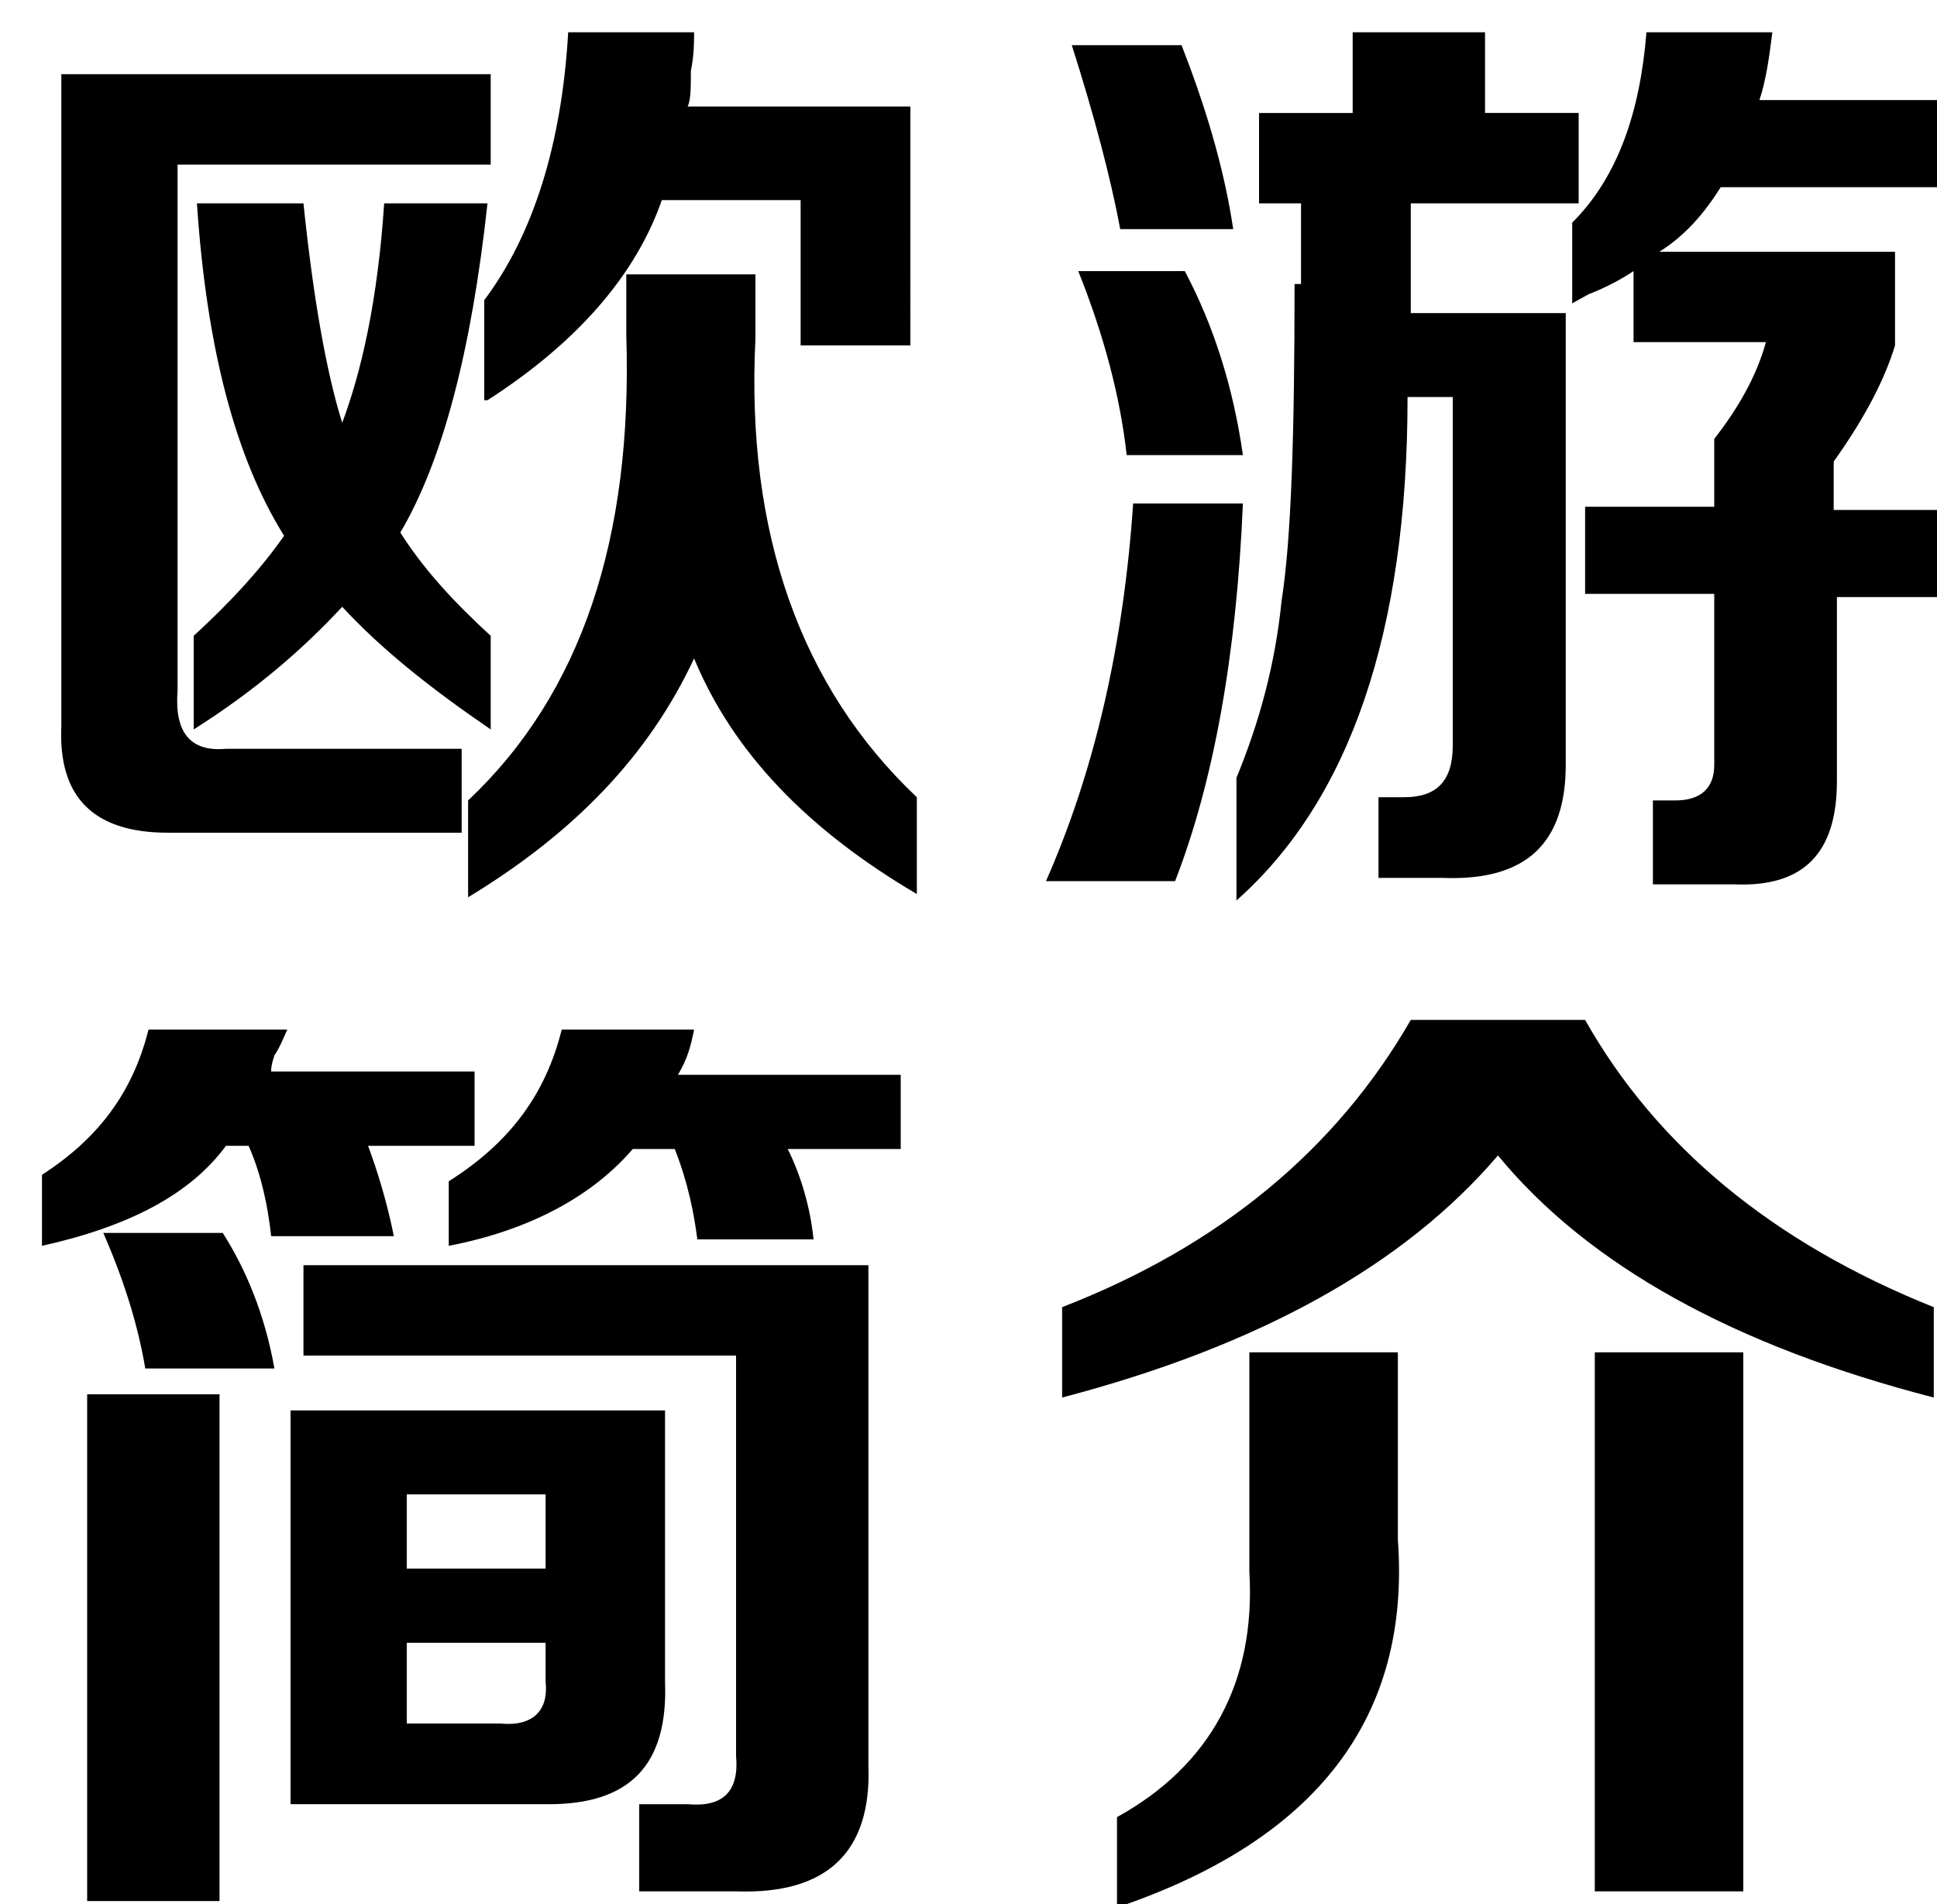
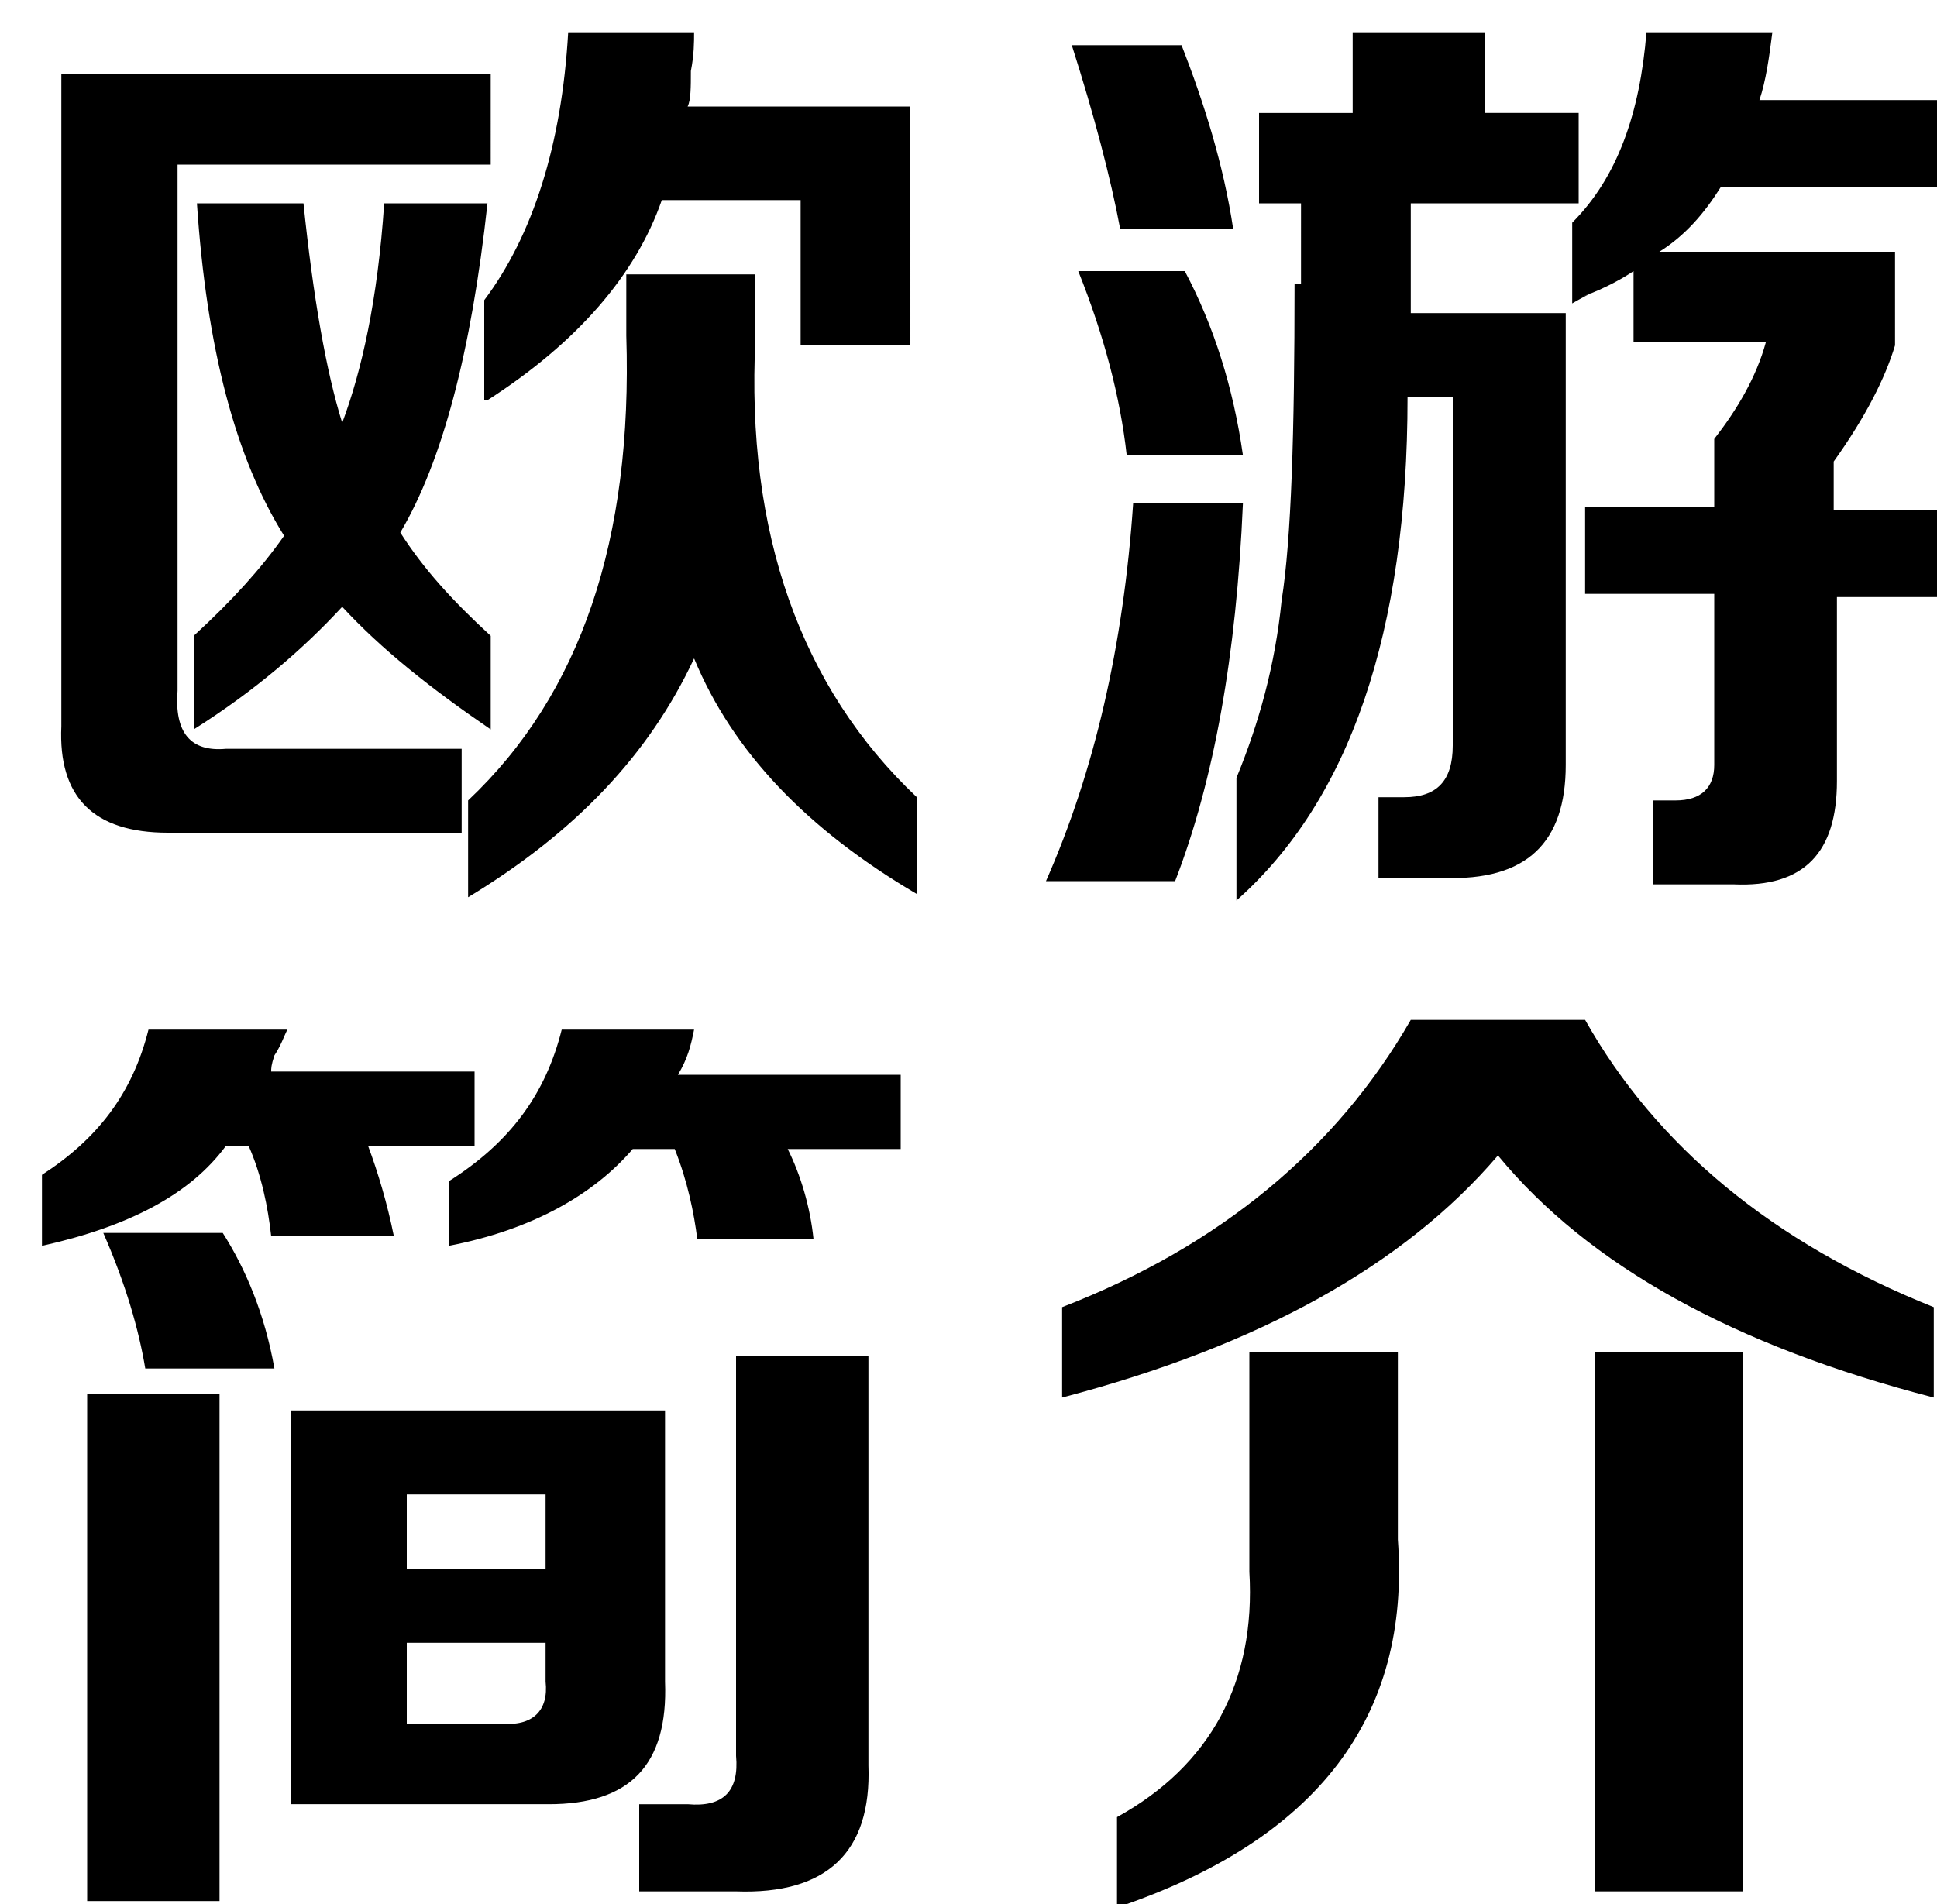
<svg xmlns="http://www.w3.org/2000/svg" version="1.1" id="简介_1_" x="0px" y="0px" viewBox="0 0 60 59" style="enable-background:new 0 0 60 59;" xml:space="preserve">
  <style type="text/css">
	.st0{fill-rule:evenodd;clip-rule:evenodd;}
</style>
  <g id="简介">
    <g>
-       <path class="st0" d="M6,19.7v2.9c1.9-1.2,3.4-2.5,4.6-3.8c1.2,1.3,2.7,2.5,4.6,3.8v-2.9c-1.2-1.1-2.1-2.1-2.8-3.2    c1.3-2.2,2.2-5.6,2.7-10.2h-3.2c-0.2,3-0.7,5.2-1.3,6.8c-0.5-1.6-0.9-3.9-1.2-6.8H6.1c0.3,4.5,1.2,7.9,2.7,10.3    C8.1,17.6,7.2,18.6,6,19.7z M15.1,12.4c2.8-1.8,4.6-3.9,5.4-6.2h4.3v4.5h3.4V3.3h-6.9c0.1-0.2,0.1-0.6,0.1-1.1    c0.1-0.5,0.1-0.9,0.1-1.2h-3.9c-0.2,3.5-1.1,6.3-2.6,8.3V12.4z M23.4,8.5h-4v1.9c0.2,6.3-1.4,11.1-4.9,14.4v3c3.3-2,5.6-4.4,7-7.4    c1.2,2.9,3.5,5.3,6.9,7.3v-3c-3.6-3.4-5.3-8.2-5-14.2V8.5z M5.2,25.8h9.1v-2.6H7c-1.1,0.1-1.6-0.5-1.5-1.8V5.1h9.7V2.3H1.9v20.2    C1.8,24.7,2.9,25.8,5.2,25.8z M56.8,15.8v-1.5c1-1.4,1.6-2.6,1.9-3.6V7.8h-7.3c0.8-0.5,1.4-1.2,1.9-2H60V3.1h-5.5    c0.2-0.6,0.3-1.3,0.4-2.1H51c-0.2,2.5-0.9,4.5-2.3,5.9v2.5C49.4,9,49.5,9,49,9.2c0.8-0.3,1.3-0.6,1.6-0.8v2.2h4.1    c-0.3,1.1-0.9,2.1-1.6,3v2.1h-4v2.7h4v5.3c0,0.7-0.4,1.1-1.2,1.1h-0.7v2.6h2.5c2.2,0.1,3.2-1,3.2-3.2v-5.7h3.3v-2.7H56.8z     M40.1,8.8c0,4.6-0.1,7.9-0.4,9.8c-0.2,2-0.7,3.8-1.4,5.5v3.8c3.5-3.1,5.3-8.3,5.3-15.6H45v10.8c0,1.1-0.5,1.6-1.5,1.6h-0.8v2.5h2    c2.6,0.1,3.8-1.1,3.8-3.5V9.7h-4.8c0-0.7,0-1.4,0-2.1V6.3h5.2V3.5h-2.9V1h-4.1v2.5h-2.9v2.8h1.3V8.8z M38.2,7.1    c-0.3-2-0.9-3.9-1.6-5.7h-3.4c0.7,2.2,1.2,4.1,1.5,5.7H38.2z M33.4,8.4c0.8,2,1.3,3.9,1.5,5.7h3.6c-0.3-2.1-0.9-4-1.8-5.7H33.4z     M38.5,15.6h-3.4c-0.3,4.4-1.2,8.3-2.7,11.7h4C37.6,24.2,38.3,20.3,38.5,15.6z M7,35.5h0.7c0.4,0.9,0.6,1.9,0.7,2.8h3.8    c-0.2-1-0.5-2-0.8-2.8h3.3v-2.3H8.4c0-0.1,0-0.2,0.1-0.5c0.2-0.3,0.3-0.6,0.4-0.8H4.6c-0.5,2-1.6,3.4-3.3,4.5v2.2    C4,38,5.9,37,7,35.5z M9.4,42h13.4v12.4c0.1,1.1-0.4,1.6-1.5,1.5h-1.5v2.7h3c2.8,0.1,4.2-1.2,4.1-3.9V39.2H9.4V42z M20.6,43.7H9    v12.2h8c2.5,0,3.7-1.2,3.6-3.8V43.7z M16.9,52.1c0.1,0.9-0.4,1.4-1.4,1.3h-2.9v-2.5h4.3V52.1z M16.9,48.6h-4.3v-2.3h4.3V48.6z     M2.7,58.9h4.1V43.2H2.7V58.9z M3.2,38.2c0.7,1.6,1.1,3,1.3,4.2h4c-0.3-1.7-0.9-3.1-1.6-4.2H3.2z M21.5,31.9h-4.1    c-0.5,2-1.6,3.5-3.5,4.7v2c2.6-0.5,4.5-1.6,5.7-3h1.3c0.4,1,0.6,2,0.7,2.8h3.6c-0.1-1-0.4-2-0.8-2.8h3.5v-2.3H21    C21.3,32.8,21.4,32.4,21.5,31.9z M49.4,58.6H54V41.9h-4.6V58.6z M49.1,31.6h-5.4c-2.3,4-5.9,7-10.8,8.9v2.8    c6.1-1.6,10.6-4.1,13.5-7.5c2.8,3.4,7.3,5.9,13.5,7.5v-2.8C54.9,38.5,51.3,35.5,49.1,31.6z M43.3,41.9h-4.6v6.8    c0.2,3.4-1.2,6-4.1,7.6v2.8c6.2-2.1,9.1-5.9,8.7-11.4V41.9z" />
+       <path class="st0" d="M6,19.7v2.9c1.9-1.2,3.4-2.5,4.6-3.8c1.2,1.3,2.7,2.5,4.6,3.8v-2.9c-1.2-1.1-2.1-2.1-2.8-3.2    c1.3-2.2,2.2-5.6,2.7-10.2h-3.2c-0.2,3-0.7,5.2-1.3,6.8c-0.5-1.6-0.9-3.9-1.2-6.8H6.1c0.3,4.5,1.2,7.9,2.7,10.3    C8.1,17.6,7.2,18.6,6,19.7z M15.1,12.4c2.8-1.8,4.6-3.9,5.4-6.2h4.3v4.5h3.4V3.3h-6.9c0.1-0.2,0.1-0.6,0.1-1.1    c0.1-0.5,0.1-0.9,0.1-1.2h-3.9c-0.2,3.5-1.1,6.3-2.6,8.3V12.4z M23.4,8.5h-4v1.9c0.2,6.3-1.4,11.1-4.9,14.4v3c3.3-2,5.6-4.4,7-7.4    c1.2,2.9,3.5,5.3,6.9,7.3v-3c-3.6-3.4-5.3-8.2-5-14.2V8.5z M5.2,25.8h9.1v-2.6H7c-1.1,0.1-1.6-0.5-1.5-1.8V5.1h9.7V2.3H1.9v20.2    C1.8,24.7,2.9,25.8,5.2,25.8z M56.8,15.8v-1.5c1-1.4,1.6-2.6,1.9-3.6V7.8h-7.3c0.8-0.5,1.4-1.2,1.9-2H60V3.1h-5.5    c0.2-0.6,0.3-1.3,0.4-2.1H51c-0.2,2.5-0.9,4.5-2.3,5.9v2.5C49.4,9,49.5,9,49,9.2c0.8-0.3,1.3-0.6,1.6-0.8v2.2h4.1    c-0.3,1.1-0.9,2.1-1.6,3v2.1h-4v2.7h4v5.3c0,0.7-0.4,1.1-1.2,1.1h-0.7v2.6h2.5c2.2,0.1,3.2-1,3.2-3.2v-5.7h3.3v-2.7H56.8z     M40.1,8.8c0,4.6-0.1,7.9-0.4,9.8c-0.2,2-0.7,3.8-1.4,5.5v3.8c3.5-3.1,5.3-8.3,5.3-15.6H45v10.8c0,1.1-0.5,1.6-1.5,1.6h-0.8v2.5h2    c2.6,0.1,3.8-1.1,3.8-3.5V9.7h-4.8c0-0.7,0-1.4,0-2.1V6.3h5.2V3.5h-2.9V1h-4.1v2.5h-2.9v2.8h1.3V8.8z M38.2,7.1    c-0.3-2-0.9-3.9-1.6-5.7h-3.4c0.7,2.2,1.2,4.1,1.5,5.7H38.2z M33.4,8.4c0.8,2,1.3,3.9,1.5,5.7h3.6c-0.3-2.1-0.9-4-1.8-5.7H33.4z     M38.5,15.6h-3.4c-0.3,4.4-1.2,8.3-2.7,11.7h4C37.6,24.2,38.3,20.3,38.5,15.6z M7,35.5h0.7c0.4,0.9,0.6,1.9,0.7,2.8h3.8    c-0.2-1-0.5-2-0.8-2.8h3.3v-2.3H8.4c0-0.1,0-0.2,0.1-0.5c0.2-0.3,0.3-0.6,0.4-0.8H4.6c-0.5,2-1.6,3.4-3.3,4.5v2.2    C4,38,5.9,37,7,35.5z M9.4,42h13.4v12.4c0.1,1.1-0.4,1.6-1.5,1.5h-1.5v2.7h3c2.8,0.1,4.2-1.2,4.1-3.9V39.2V42z M20.6,43.7H9    v12.2h8c2.5,0,3.7-1.2,3.6-3.8V43.7z M16.9,52.1c0.1,0.9-0.4,1.4-1.4,1.3h-2.9v-2.5h4.3V52.1z M16.9,48.6h-4.3v-2.3h4.3V48.6z     M2.7,58.9h4.1V43.2H2.7V58.9z M3.2,38.2c0.7,1.6,1.1,3,1.3,4.2h4c-0.3-1.7-0.9-3.1-1.6-4.2H3.2z M21.5,31.9h-4.1    c-0.5,2-1.6,3.5-3.5,4.7v2c2.6-0.5,4.5-1.6,5.7-3h1.3c0.4,1,0.6,2,0.7,2.8h3.6c-0.1-1-0.4-2-0.8-2.8h3.5v-2.3H21    C21.3,32.8,21.4,32.4,21.5,31.9z M49.4,58.6H54V41.9h-4.6V58.6z M49.1,31.6h-5.4c-2.3,4-5.9,7-10.8,8.9v2.8    c6.1-1.6,10.6-4.1,13.5-7.5c2.8,3.4,7.3,5.9,13.5,7.5v-2.8C54.9,38.5,51.3,35.5,49.1,31.6z M43.3,41.9h-4.6v6.8    c0.2,3.4-1.2,6-4.1,7.6v2.8c6.2-2.1,9.1-5.9,8.7-11.4V41.9z" />
    </g>
  </g>
</svg>